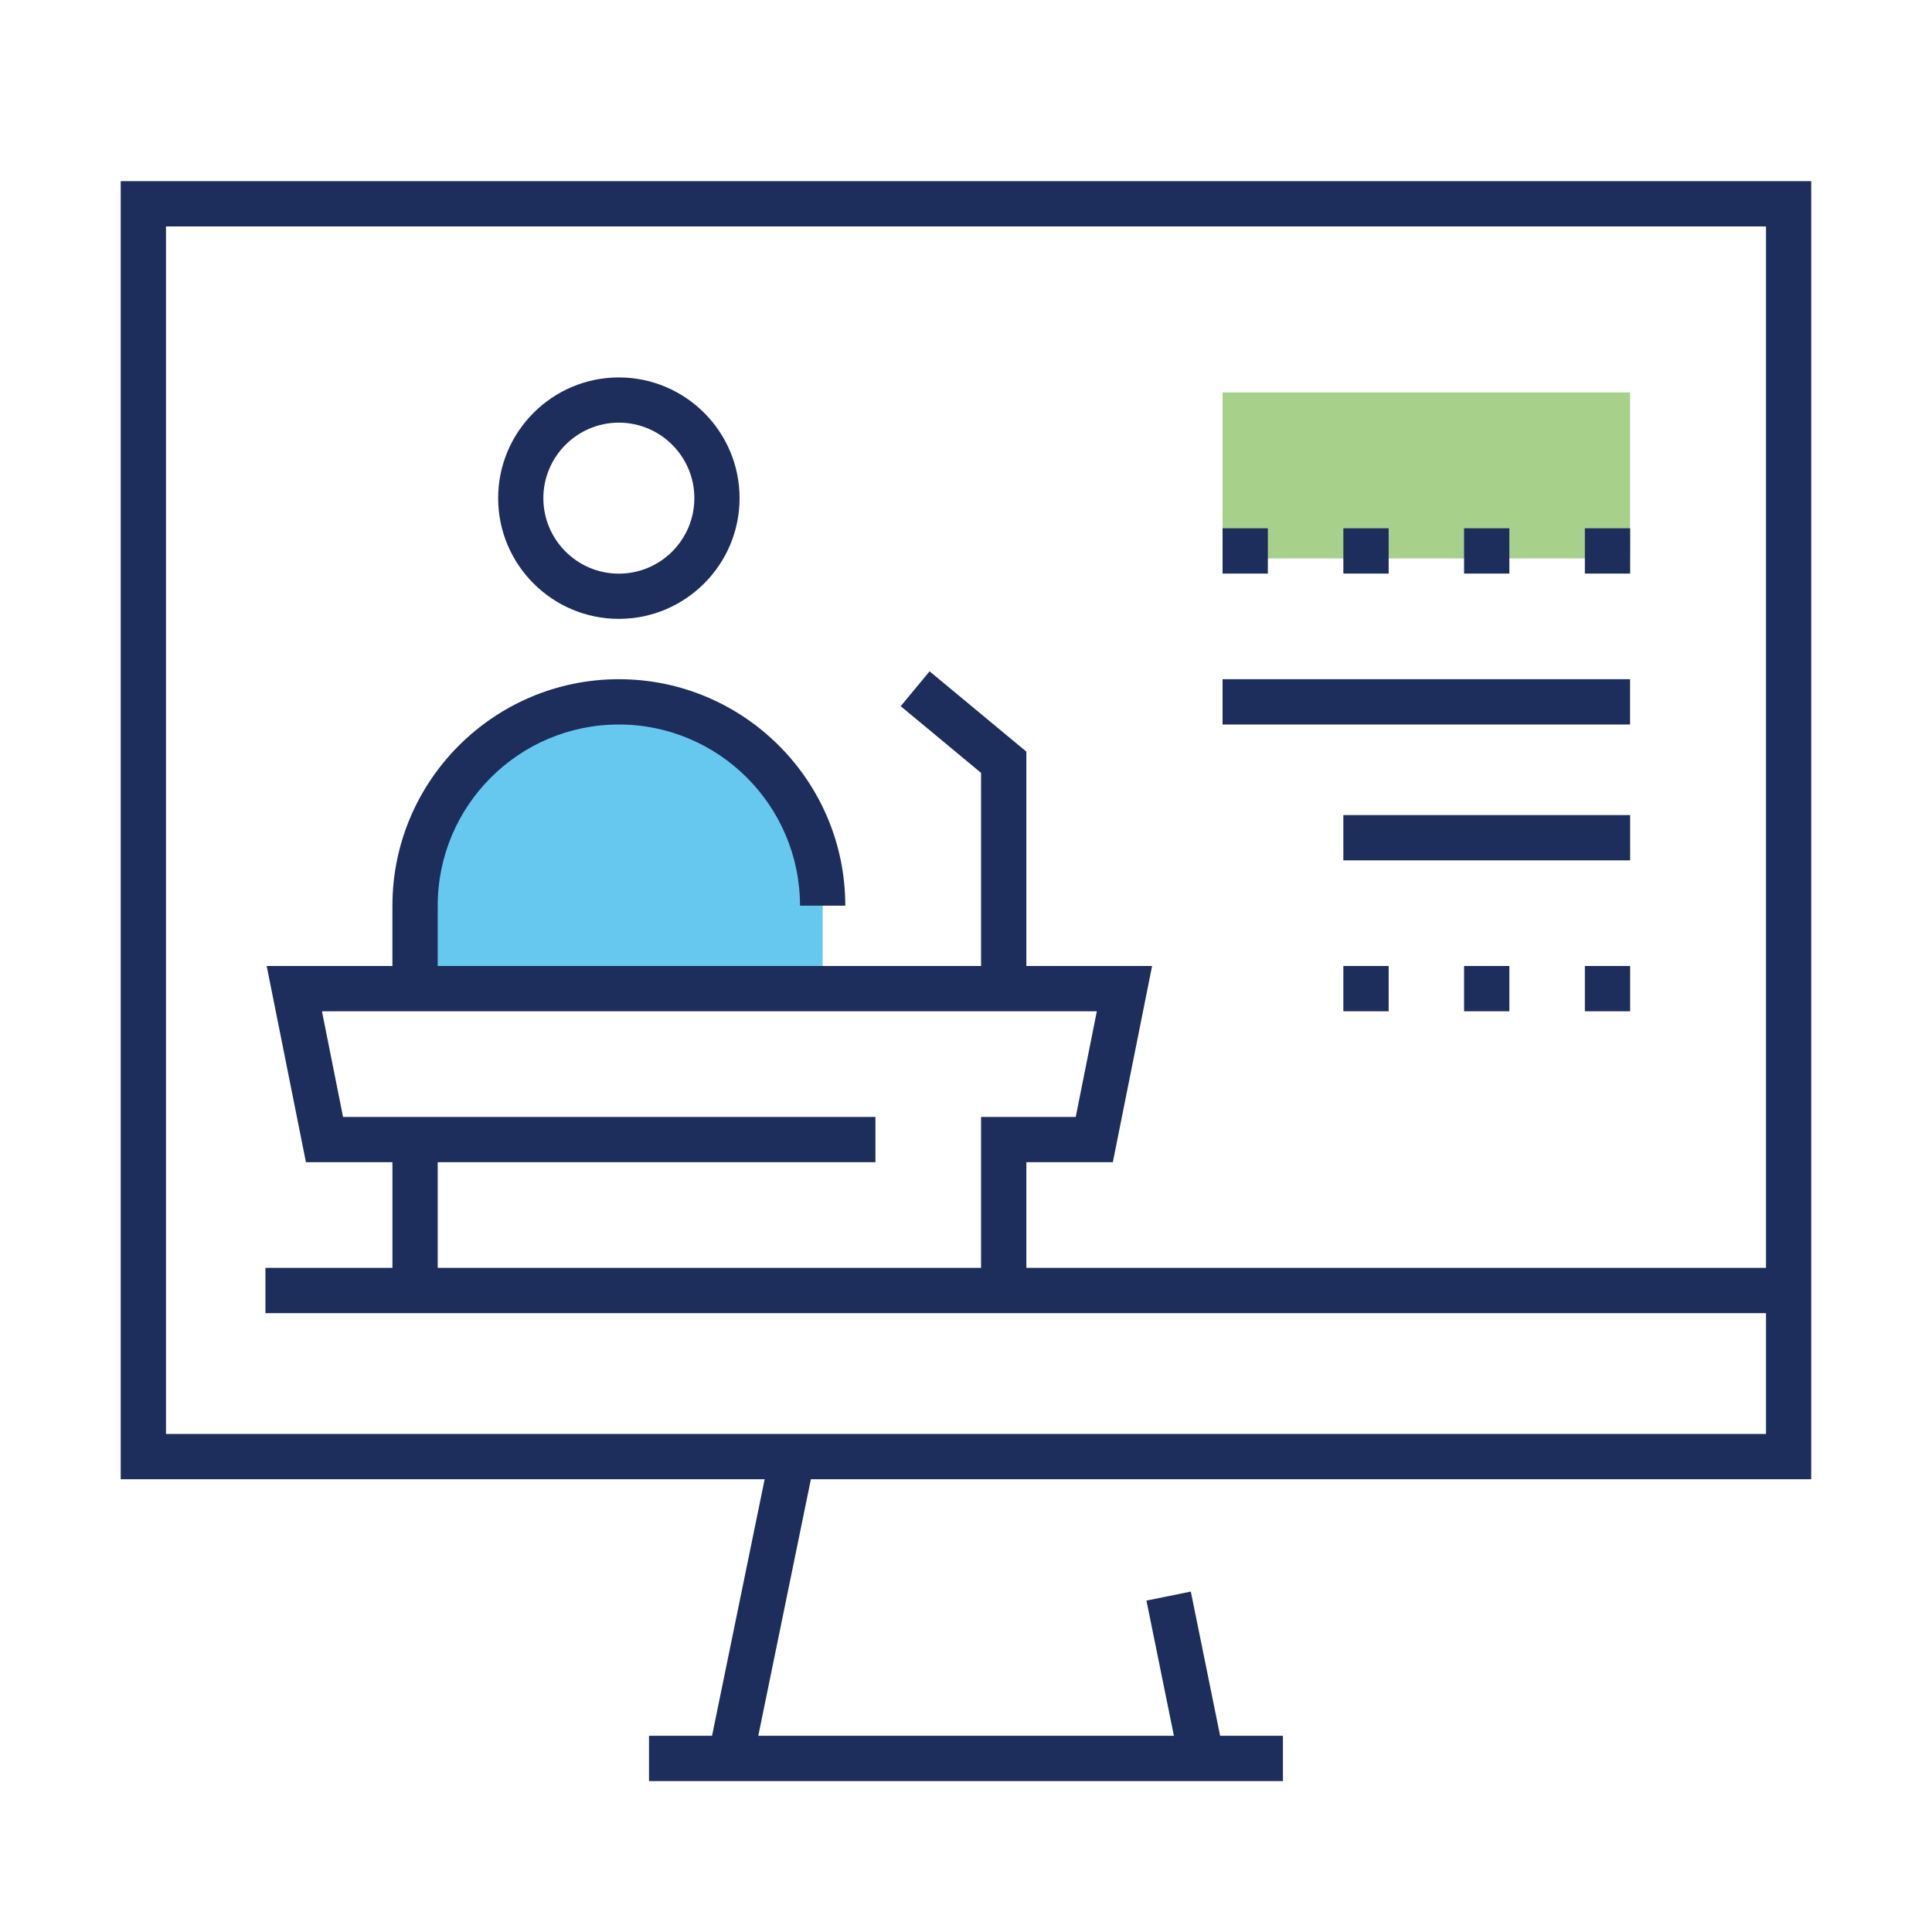
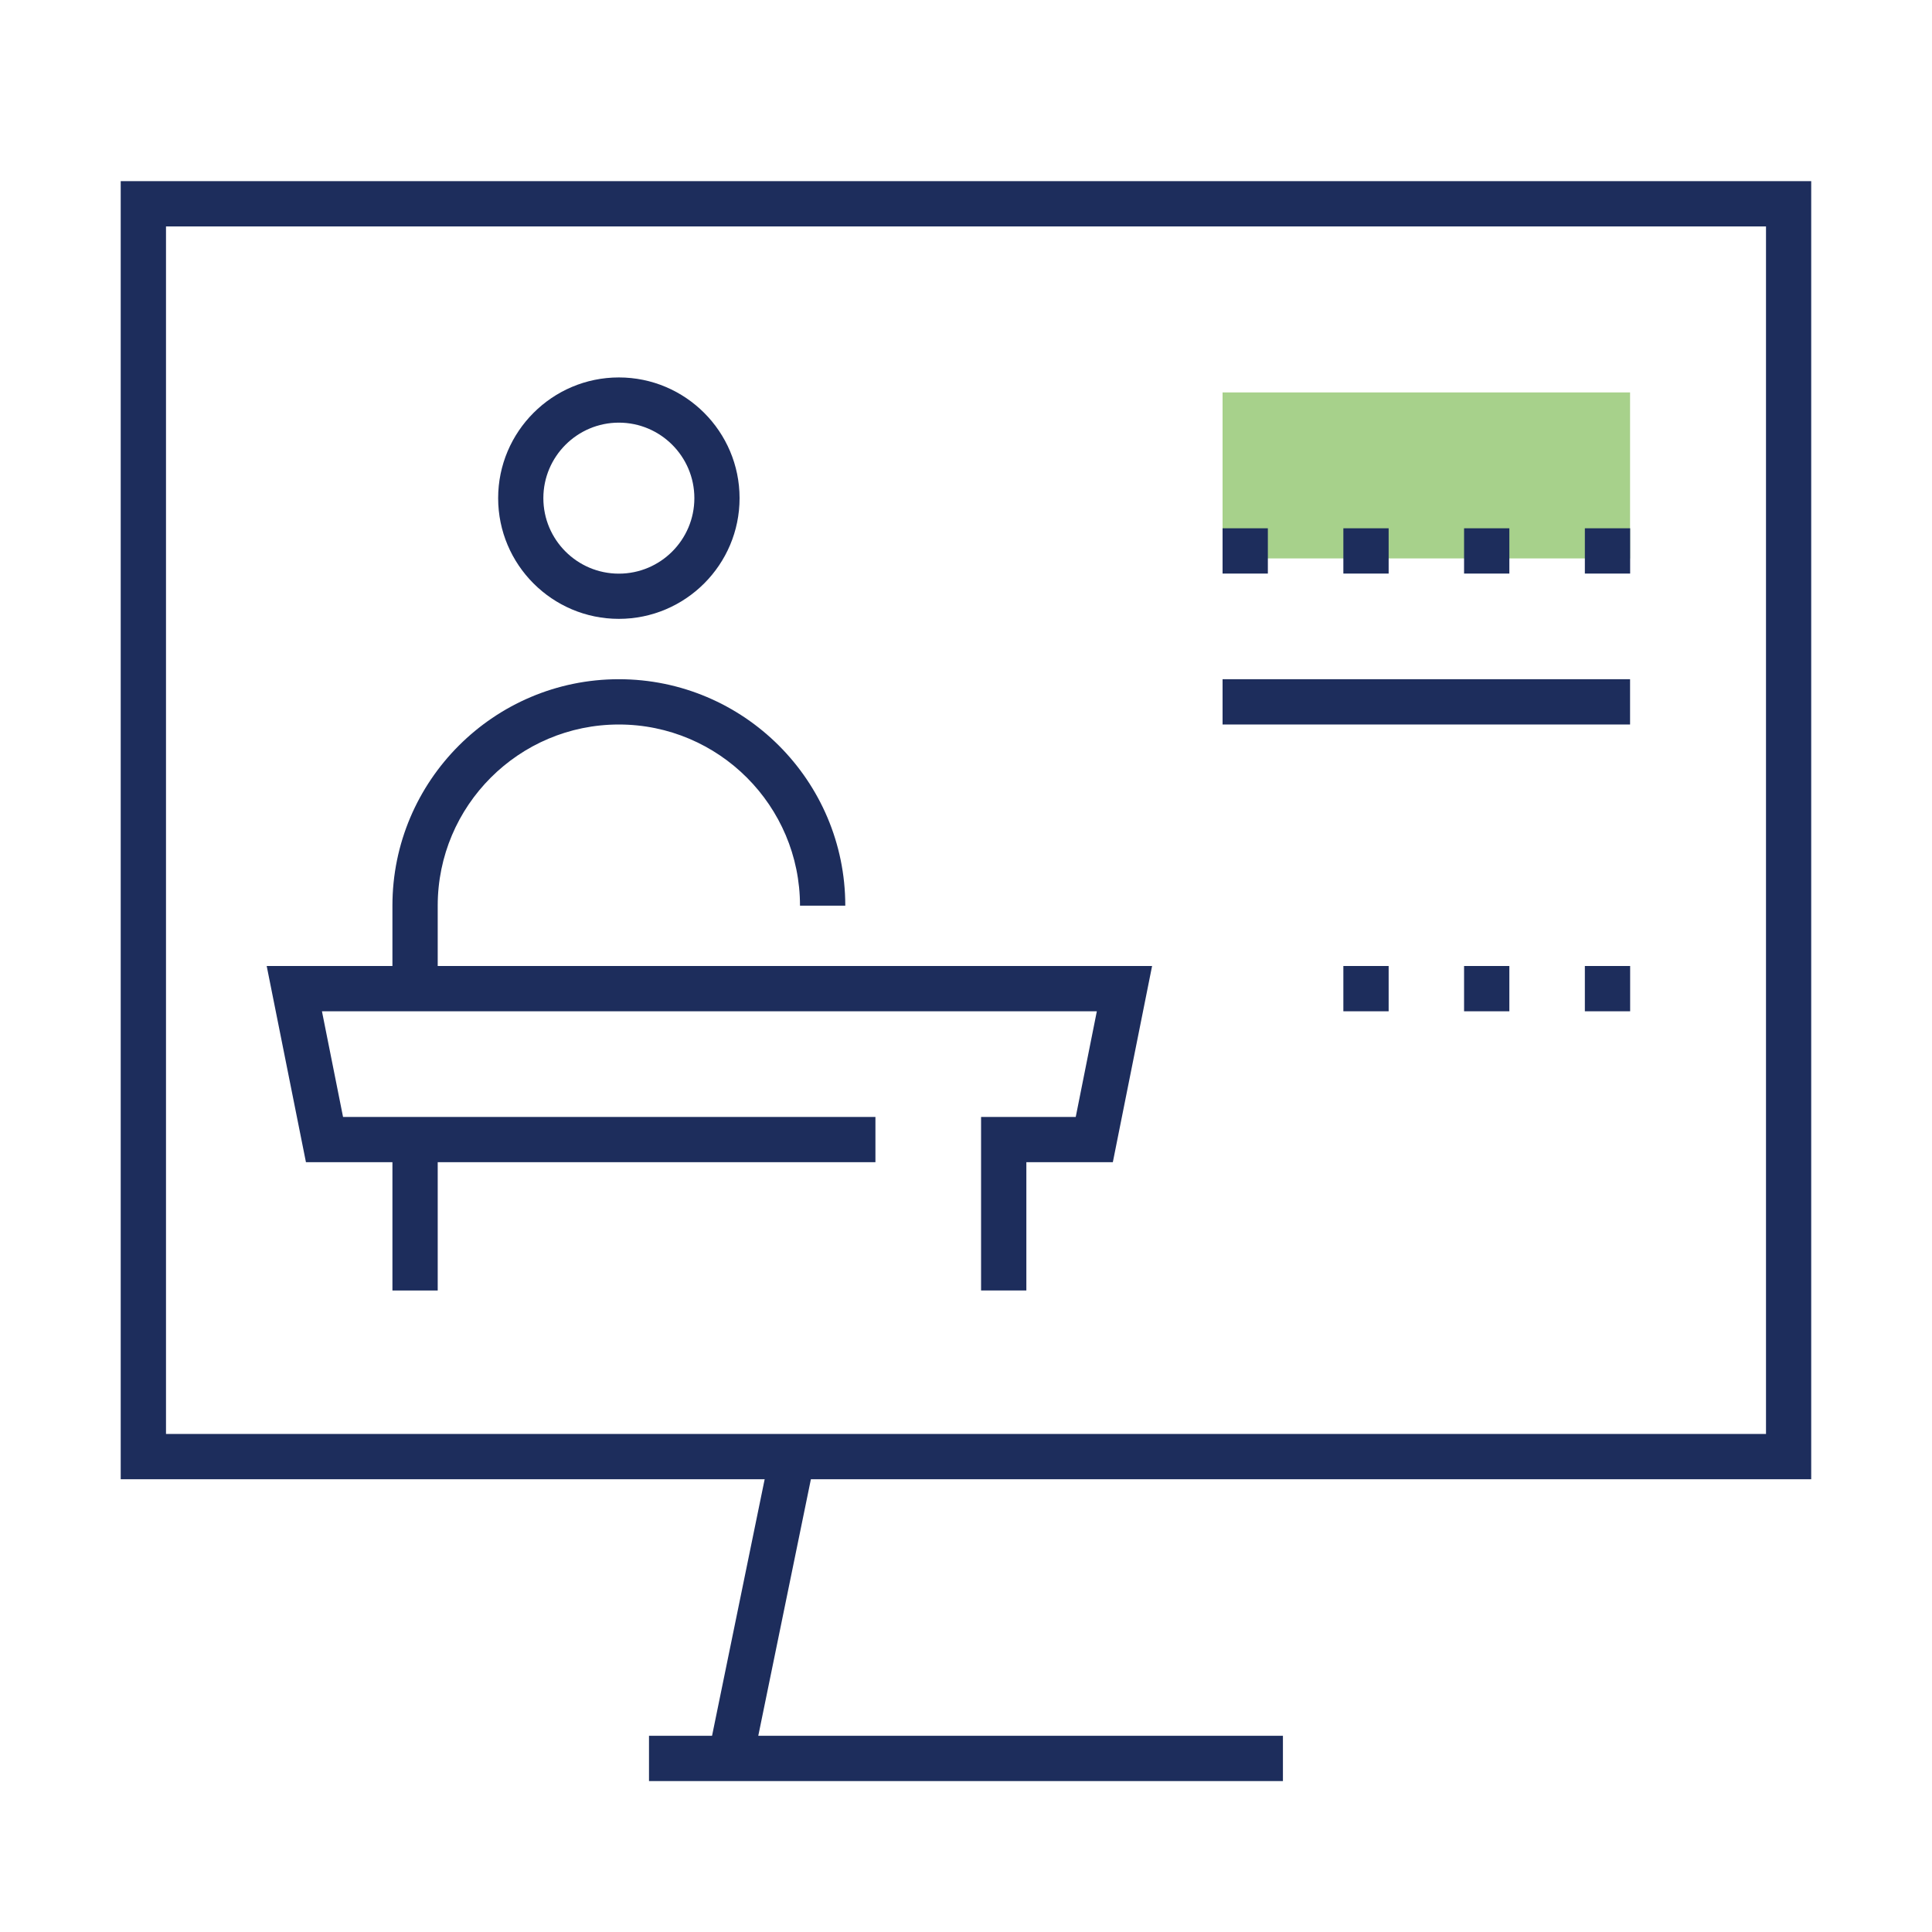
<svg xmlns="http://www.w3.org/2000/svg" id="a" viewBox="0 0 250 250">
-   <path d="m53.71,127.93v-10.74c0-14.56,11.8-26.37,26.37-26.37s26.37,11.8,26.37,26.37v10.74h-52.73Z" fill="#00a4e4" opacity=".6" />
  <rect x="158.2" y="50.78" width="52.73" height="21.48" fill="#6cb33f" opacity=".6" />
-   <rect x="34.35" y="164.06" width="197.1" height="5.86" fill="#1d2d5c" />
  <path d="m234.38,191.41H15.62V23.44h218.75v167.97Zm-212.89-5.86h207.03V29.3H21.48v156.25Z" fill="#1d2d5c" />
  <rect x="50.78" y="147.46" width="5.86" height="19.53" fill="#1d2d5c" />
  <polygon points="132.81 166.99 126.95 166.99 126.95 144.53 139.2 144.53 141.93 130.86 41.66 130.86 44.39 144.53 113.28 144.53 113.28 150.39 39.59 150.39 34.51 125 149.08 125 144 150.39 132.81 150.39 132.81 166.99" fill="#1d2d5c" />
-   <polygon points="132.81 128.91 126.95 128.91 126.95 100.01 116.55 91.38 120.29 86.87 132.81 97.26 132.81 128.91" fill="#1d2d5c" />
  <path d="m80.08,80.08c-8.62,0-15.62-7.01-15.62-15.62s7.01-15.62,15.62-15.62,15.62,7.01,15.62,15.62-7.01,15.62-15.62,15.62Zm0-25.39c-5.38,0-9.77,4.38-9.77,9.77s4.38,9.77,9.77,9.77,9.77-4.38,9.77-9.77-4.38-9.77-9.77-9.77Z" fill="#1d2d5c" />
  <path d="m56.64,127.93h-5.86v-10.74c0-16.15,13.14-29.3,29.3-29.3s29.3,13.14,29.3,29.3h-5.86c0-12.92-10.51-23.44-23.44-23.44s-23.44,10.51-23.44,23.44v10.74Z" fill="#1d2d5c" />
  <rect x="83.98" y="224.61" width="82.03" height="5.86" fill="#1d2d5c" />
-   <rect x="150.31" y="206.34" width="5.86" height="20.43" transform="translate(-40.02 34.82) rotate(-11.48)" fill="#1d2d5c" />
  <rect x="79.19" y="204.59" width="38.88" height="5.86" transform="translate(-124.47 262.45) rotate(-78.41)" fill="#1d2d5c" />
-   <rect x="173.83" y="105.47" width="37.11" height="5.86" fill="#1d2d5c" />
  <rect x="158.2" y="87.89" width="52.73" height="5.86" fill="#1d2d5c" />
  <rect width="250" height="250" fill="none" />
  <path d="m205.08,130.86v-5.86h5.86v5.86h-5.86Zm-15.63,0v-5.86h5.86v5.86h-5.86Zm-15.62,0v-5.86h5.86v5.86h-5.86Z" fill="#1d2d5c" />
  <path d="m205.08,74.22v-5.86h5.86v5.86h-5.86Zm-15.63,0v-5.86h5.86v5.86h-5.86Zm-15.62,0v-5.86h5.86v5.86h-5.86Zm-15.63,0v-5.86h5.86v5.86h-5.86Z" fill="#1d2d5c" />
</svg>